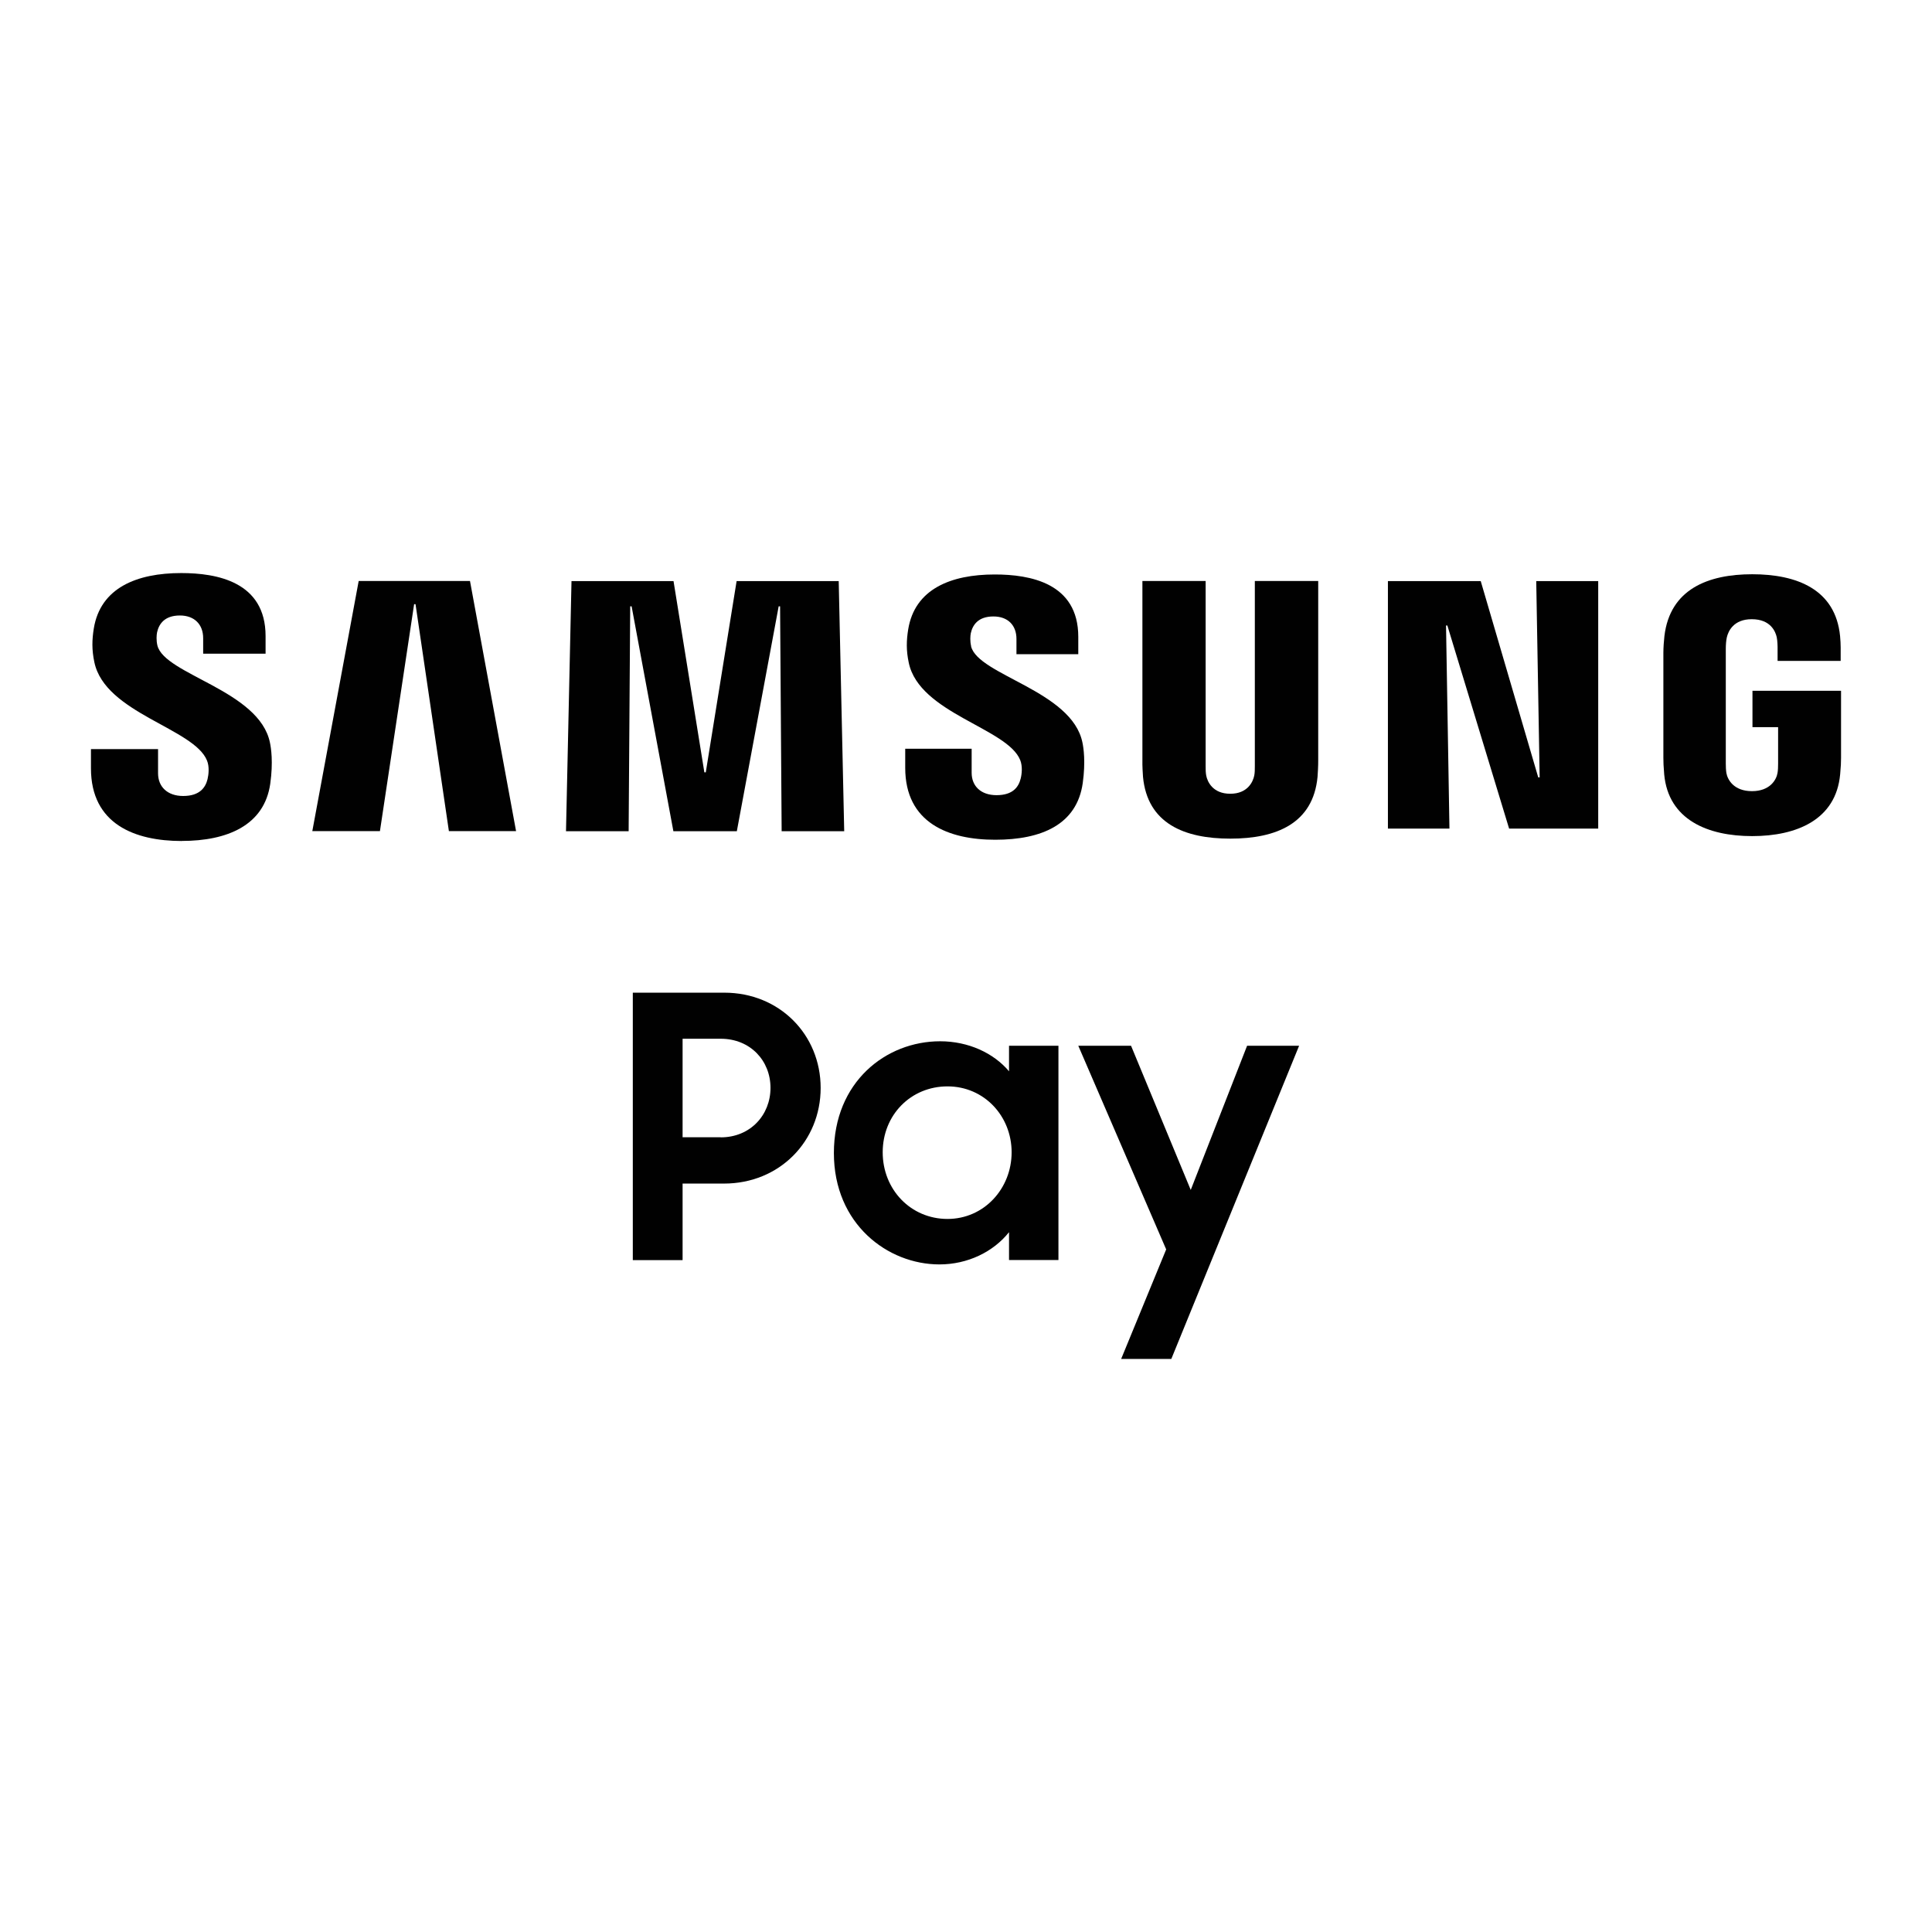
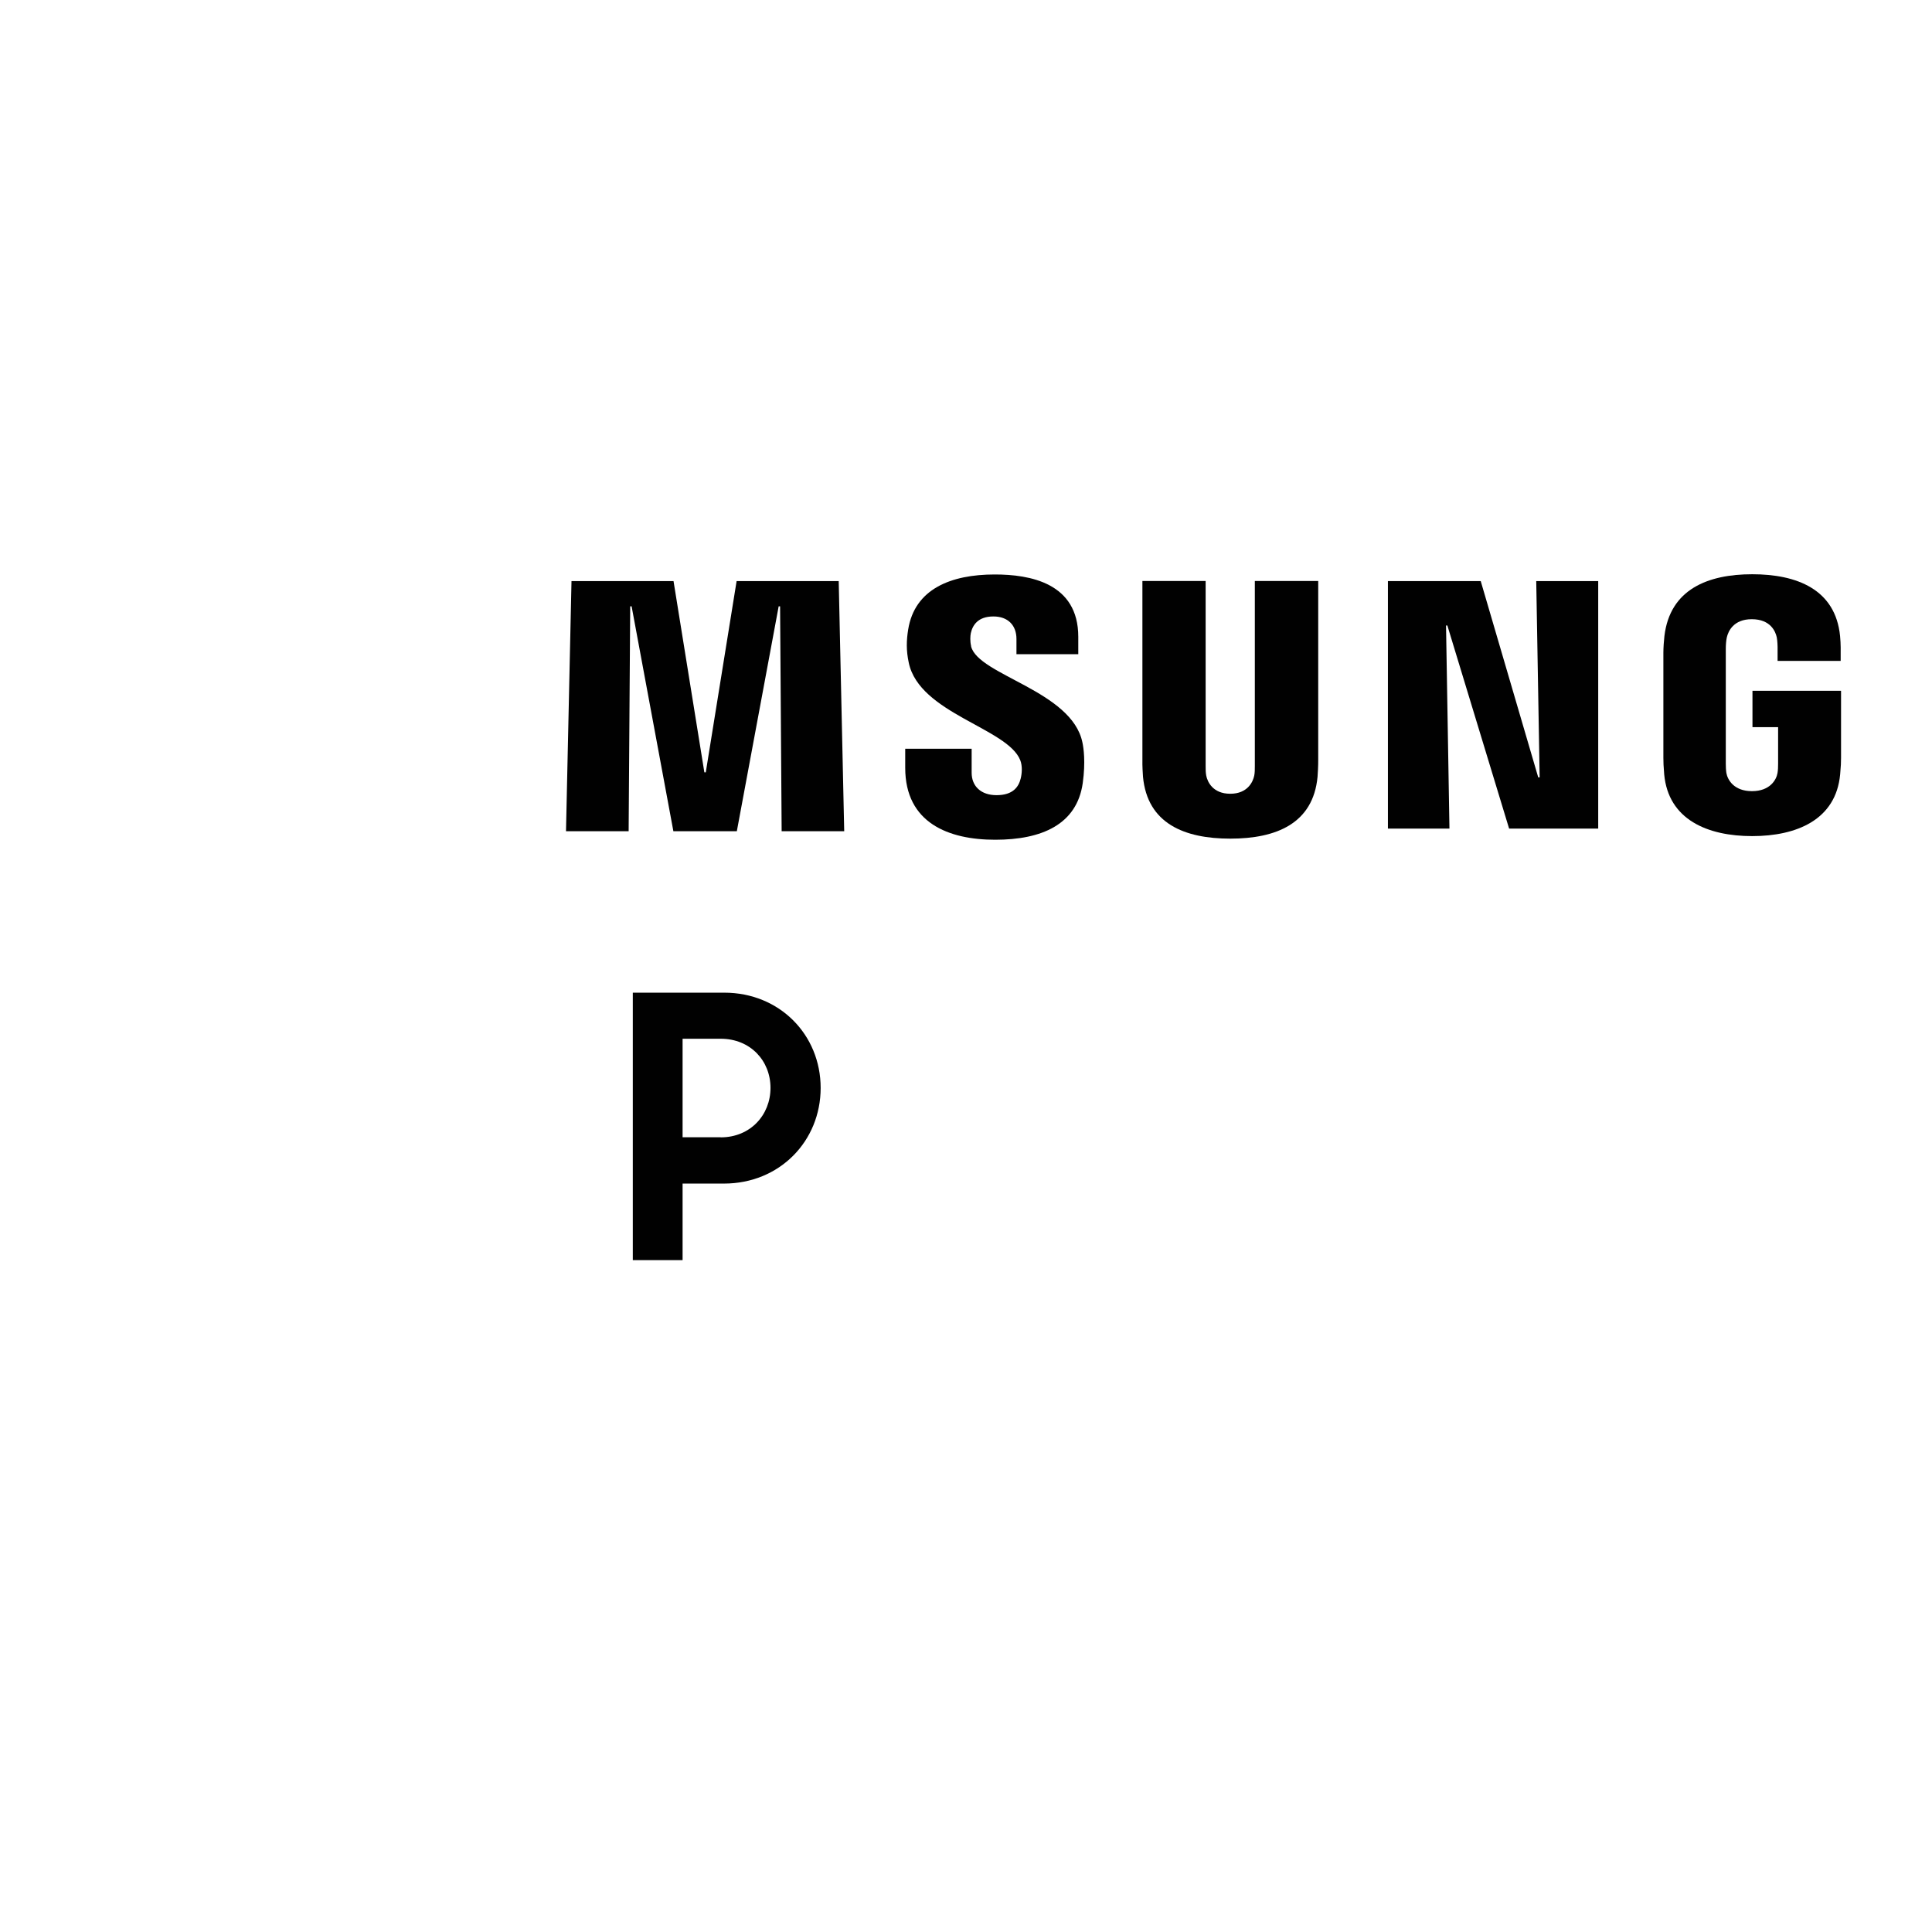
<svg xmlns="http://www.w3.org/2000/svg" id="uuid-9d61f592-8229-4091-a496-4d6fc4840a90" viewBox="0 0 260 260">
  <g id="uuid-bbd644c7-9066-40e6-9faa-9bd3512b981f">
    <path id="uuid-b6bda6dd-bf22-40f5-ae34-9fa35e8284ac" d="m96.99,153.05h-5.13v-13.26h5.13c3.99,0,6.7,2.96,6.7,6.61s-2.71,6.66-6.7,6.66m.49-19.47h-12.32v35.99h6.7v-10.3h5.57c7.49,0,13.01-5.72,13.01-12.87s-5.52-12.82-12.97-12.82" style="fill:#010101; stroke-width:0px;" />
  </g>
  <g id="uuid-e7eeef0f-94a9-42a8-8b4a-1689d3e8ad21">
-     <path id="uuid-f06ac339-70da-4129-bb2b-20f8b3d3e18a" d="m127.51,164.04c-4.93,0-8.72-3.94-8.72-8.97s3.79-8.87,8.72-8.87,8.63,3.99,8.63,8.87-3.7,8.97-8.63,8.97m8.28-19.87c-2.07-2.46-5.47-4.04-9.27-4.04-7.3,0-14.3,5.47-14.3,15.04s7.25,14.99,14.2,14.99c3.8,0,7.25-1.68,9.37-4.34v3.75h6.65v-28.84h-6.65v3.45Z" style="fill:#010101; stroke-width:0px;" />
-   </g>
+     </g>
  <g id="uuid-4fc10fe4-c157-4d0e-83ce-cc60a48fa2dd">
-     <path id="uuid-588fa050-9f9b-4ed2-8f8d-931618941869" d="m160.25,160.15l-8.04-19.42h-7.1l11.83,27.41-6.06,14.74h6.75l17.2-42.15h-7l-7.59,19.42Z" style="fill:#010101; stroke-width:0px;" />
-   </g>
+     </g>
  <g id="uuid-c09647b1-3a7c-4e6f-a86a-42064c6351cd">
    <path id="uuid-58965186-fdb3-49d1-bd09-bf2e923a403d" d="m207.19,104.62h-.18l-7.74-26.42h-12.49v33.31h8.28l-.46-27.33h.18l8.31,27.33h11.99v-33.31h-8.34l.46,26.42Z" style="fill:#010101; stroke-width:0px;" />
  </g>
  <g id="uuid-b526d6ed-8d62-4067-835d-10787b00dc6f">
-     <path id="uuid-6a013453-3fca-4d8e-a5cd-4f2f5ea9e334" d="m55.73,81.31h.19s4.49,30.54,4.49,30.54h9.04l-6.2-33.66h-14.98l-6.24,33.66h9.1l4.6-30.54Z" style="fill:#010101; stroke-width:0px;" />
-   </g>
+     </g>
  <g id="uuid-a8b61c82-55fe-4afb-b62d-269427ae4c96">
    <path id="uuid-26671209-5e25-4955-b0dd-b82a53acaccb" d="m99.13,78.2l-4.15,25.74h-.19l-4.15-25.74h-13.73l-.74,33.66h8.43l.21-30.26h.19l5.62,30.26h8.54l5.63-30.26h.19s.21,30.26.21,30.26h8.42l-.74-33.66h-13.72Z" style="fill:#010101; stroke-width:0px;" />
  </g>
  <g id="uuid-dc557c7a-b7e0-4cef-bee0-d3650cc2e4b6">
-     <path id="uuid-7dba656e-ec3a-4b21-b19f-63be3d0eccdc" d="m24.47,113.17c6.09,0,11.1-2.08,11.9-7.7.41-2.91.11-4.81-.04-5.52-1.42-7.05-14.19-9.15-15.15-13.09-.16-.68-.12-1.39-.04-1.77.24-1.08.97-2.26,3.07-2.26,1.97,0,3.13,1.22,3.13,3.05v2.09h8.4v-2.37c0-7.33-6.59-8.48-11.35-8.48-5.98,0-10.88,1.98-11.77,7.47-.24,1.5-.28,2.85.08,4.54,1.46,6.88,13.42,8.87,15.16,13.23.33.81.22,1.86.07,2.49-.27,1.12-1.04,2.27-3.28,2.27-2.1,0-3.38-1.22-3.38-3.05v-3.26h-9.03v2.59c0,7.51,5.91,9.78,12.23,9.78" style="fill:#010101; stroke-width:0px;" />
-   </g>
+     </g>
  <g id="uuid-efcdd680-0237-431f-b4c3-f532ad66994a">
    <path id="uuid-aedc1c14-8592-4788-a332-254d0d7e5fb8" d="m130.69,86.95c-.16-.67-.12-1.37-.04-1.75.24-1.07.96-2.24,3.04-2.24,1.96,0,3.1,1.2,3.1,3.02v2.06h8.32v-2.34c0-7.26-6.52-8.39-11.24-8.39-5.92,0-10.77,1.96-11.65,7.4-.24,1.49-.28,2.82.08,4.49,1.44,6.82,13.29,8.78,15,13.1.32.81.22,1.84.06,2.47-.27,1.11-1.02,2.24-3.25,2.24-2.09,0-3.35-1.2-3.35-3.02v-3.23h-8.94v2.57c0,7.43,5.85,9.68,12.11,9.68s10.99-2.05,11.78-7.62c.4-2.88.11-4.76-.04-5.46-1.41-6.98-14.05-9.06-14.99-12.96" style="fill:#010101; stroke-width:0px;" />
  </g>
  <g id="uuid-1a984f10-958a-484a-abdb-ed0c52f25ba0">
    <path id="uuid-0c189900-202d-4459-bd60-3eaa7d490787" d="m177.39,78.19h-8.52v24.9c0,.43,0,.92-.08,1.29-.17.83-.89,2.44-3.23,2.44h0c-2.34,0-3.07-1.61-3.23-2.44-.07-.36-.09-.85-.08-1.29v-24.9h-8.51v24.13c-.02.62.05,1.89.08,2.22.59,6.28,5.56,8.32,11.75,8.32s11.15-2.04,11.74-8.32c.03-.33.1-1.59.09-2.22v-24.13Z" style="fill:#010101; stroke-width:0px;" />
  </g>
  <g id="uuid-23786fd8-513d-4e59-a35f-b69e2619735b">
    <path id="uuid-b62eb567-d95e-44aa-aa5c-ba193d19a0be" d="m235.84,92.95v4.91h3.45v4.89c0,.43-.01.9-.08,1.28-.15.9-1,2.44-3.44,2.44s-3.28-1.54-3.44-2.44c-.06-.38-.08-.85-.08-1.28v-15.39c0-.55.04-1.15.14-1.59.19-.83.91-2.44,3.35-2.44,2.57,0,3.21,1.7,3.37,2.44.1.49.11,1.29.11,1.28v1.89h8.49v-1.12s.03-1.14-.08-2.22c-.62-6.31-5.85-8.32-11.82-8.32s-11.07,2.02-11.82,8.32c-.07.56-.14,1.62-.14,2.22v14.16c0,.63.02,1.1.11,2.22.56,6.13,5.87,8.32,11.84,8.32s11.28-2.19,11.84-8.32c.1-1.12.12-1.58.12-2.22v-9.02h-11.92Z" style="fill:#010101; stroke-width:0px;" />
  </g>
</svg>